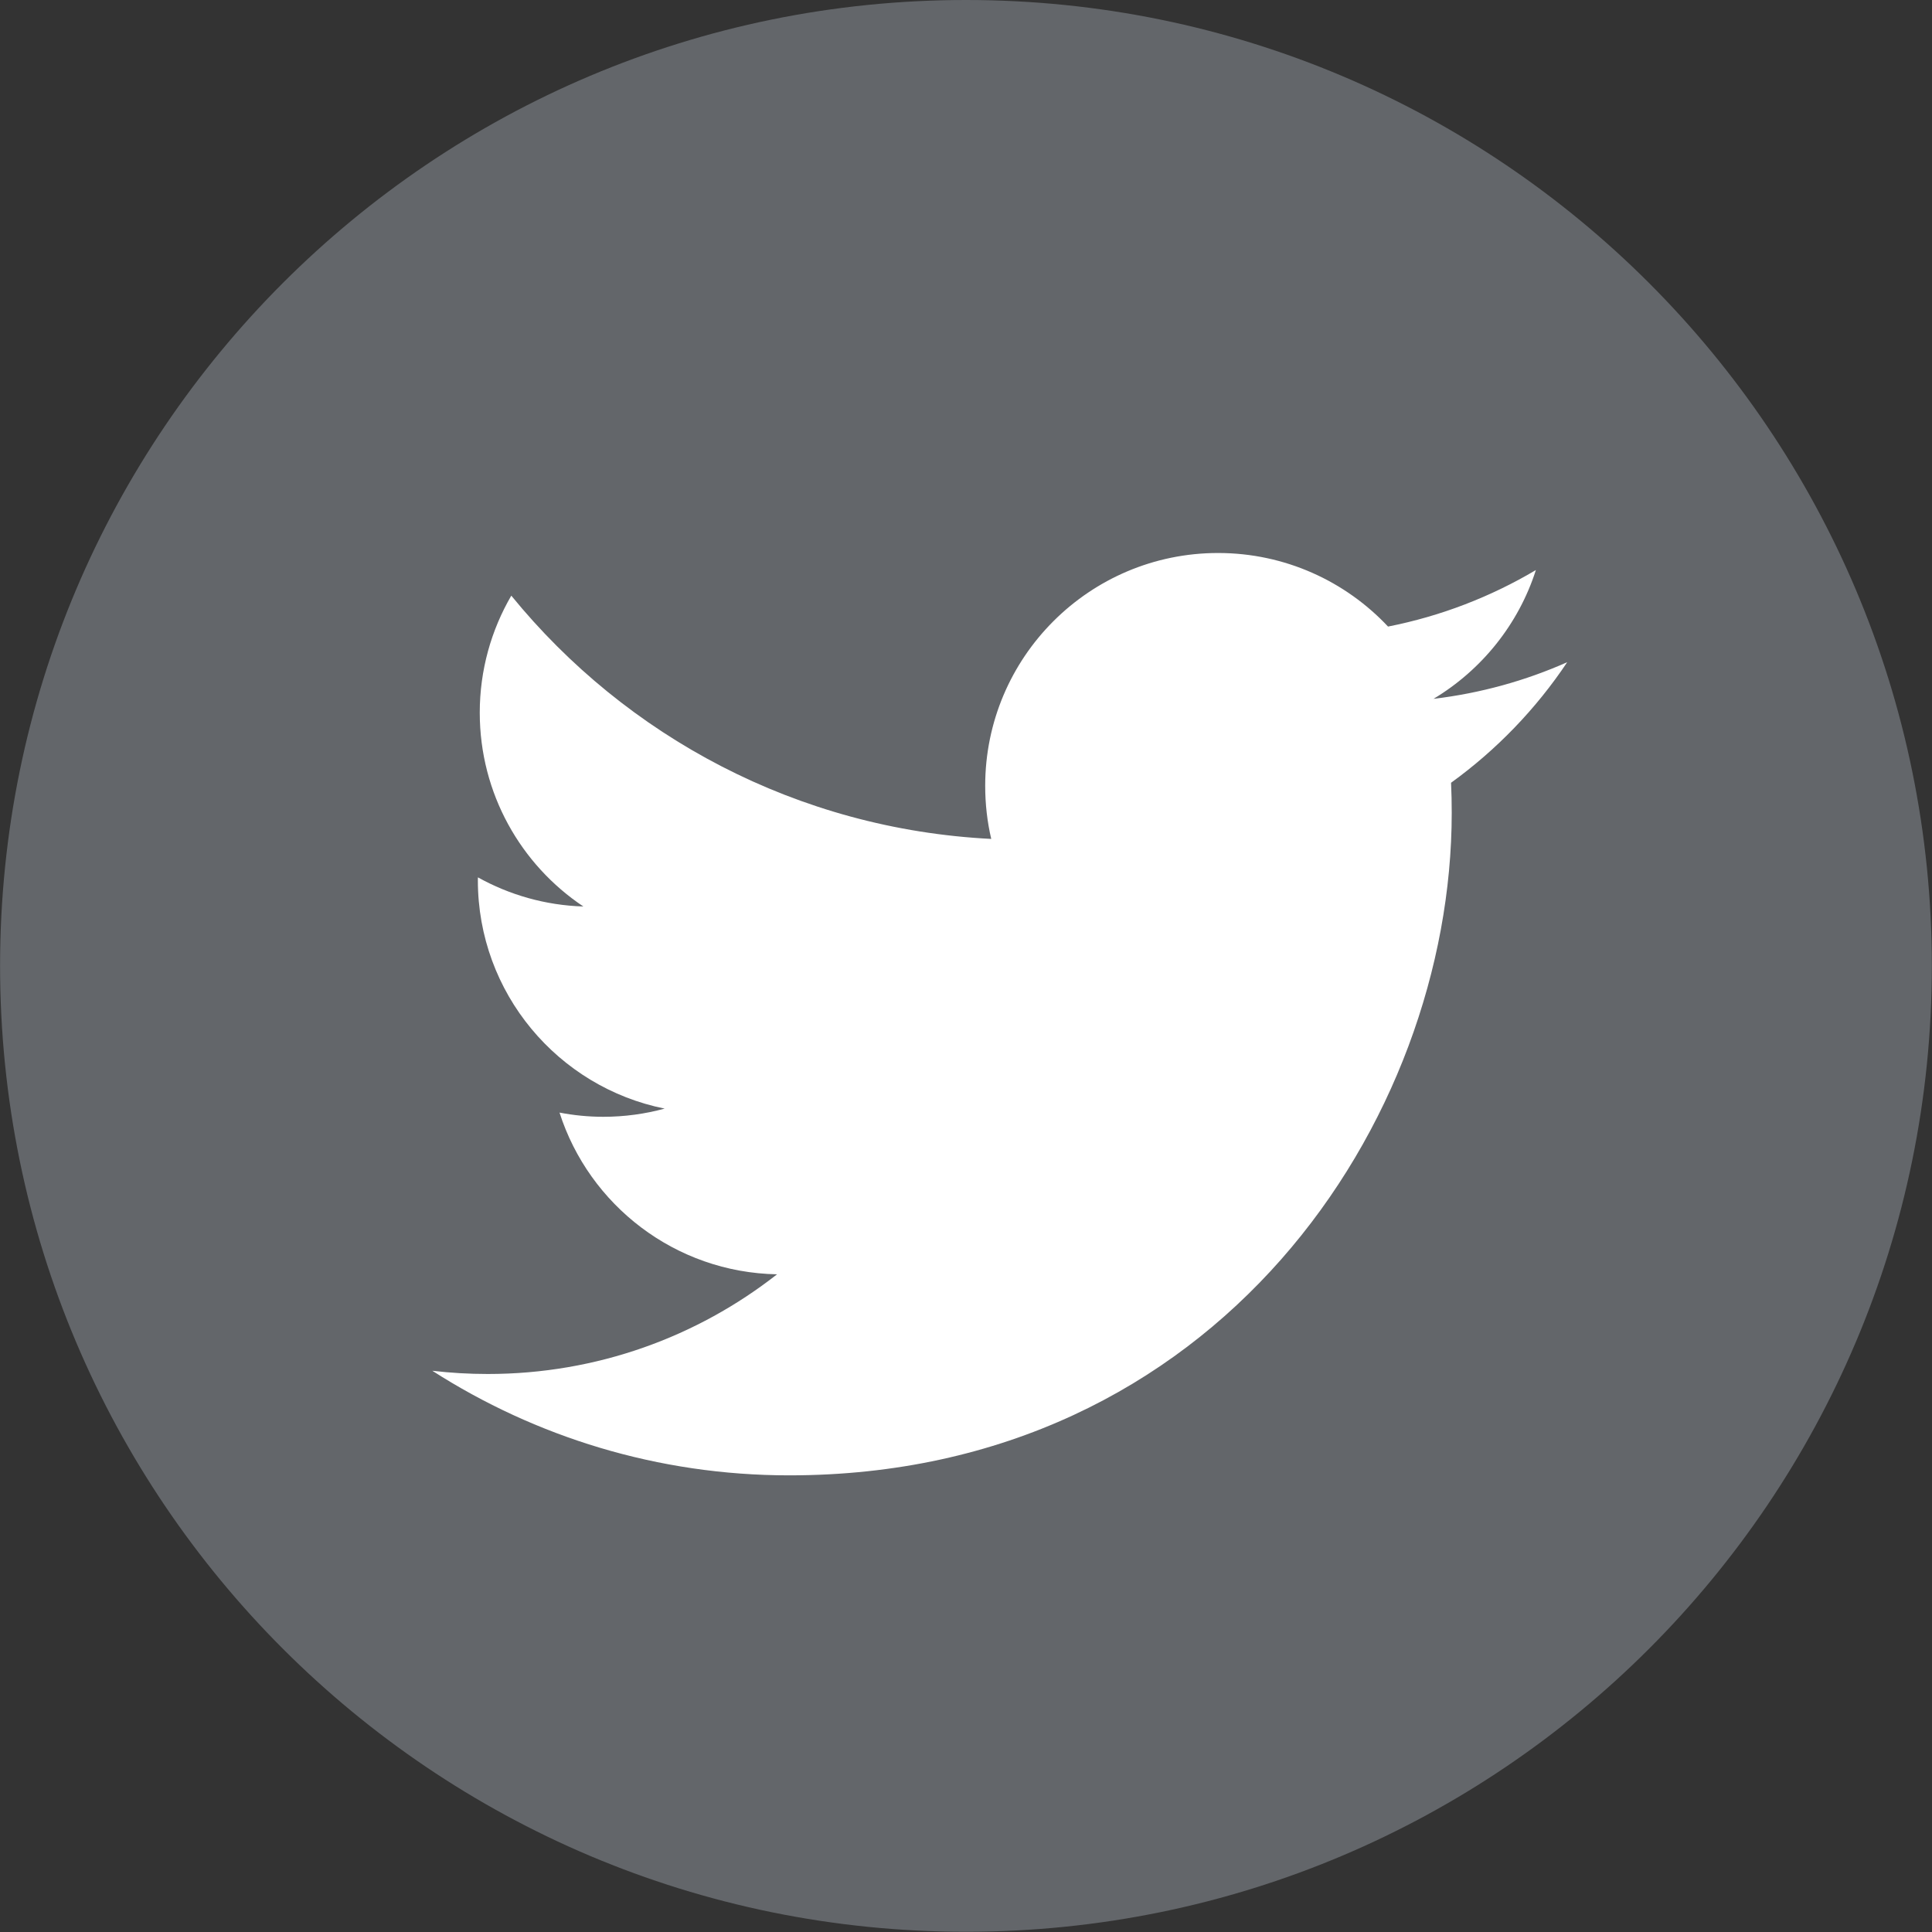
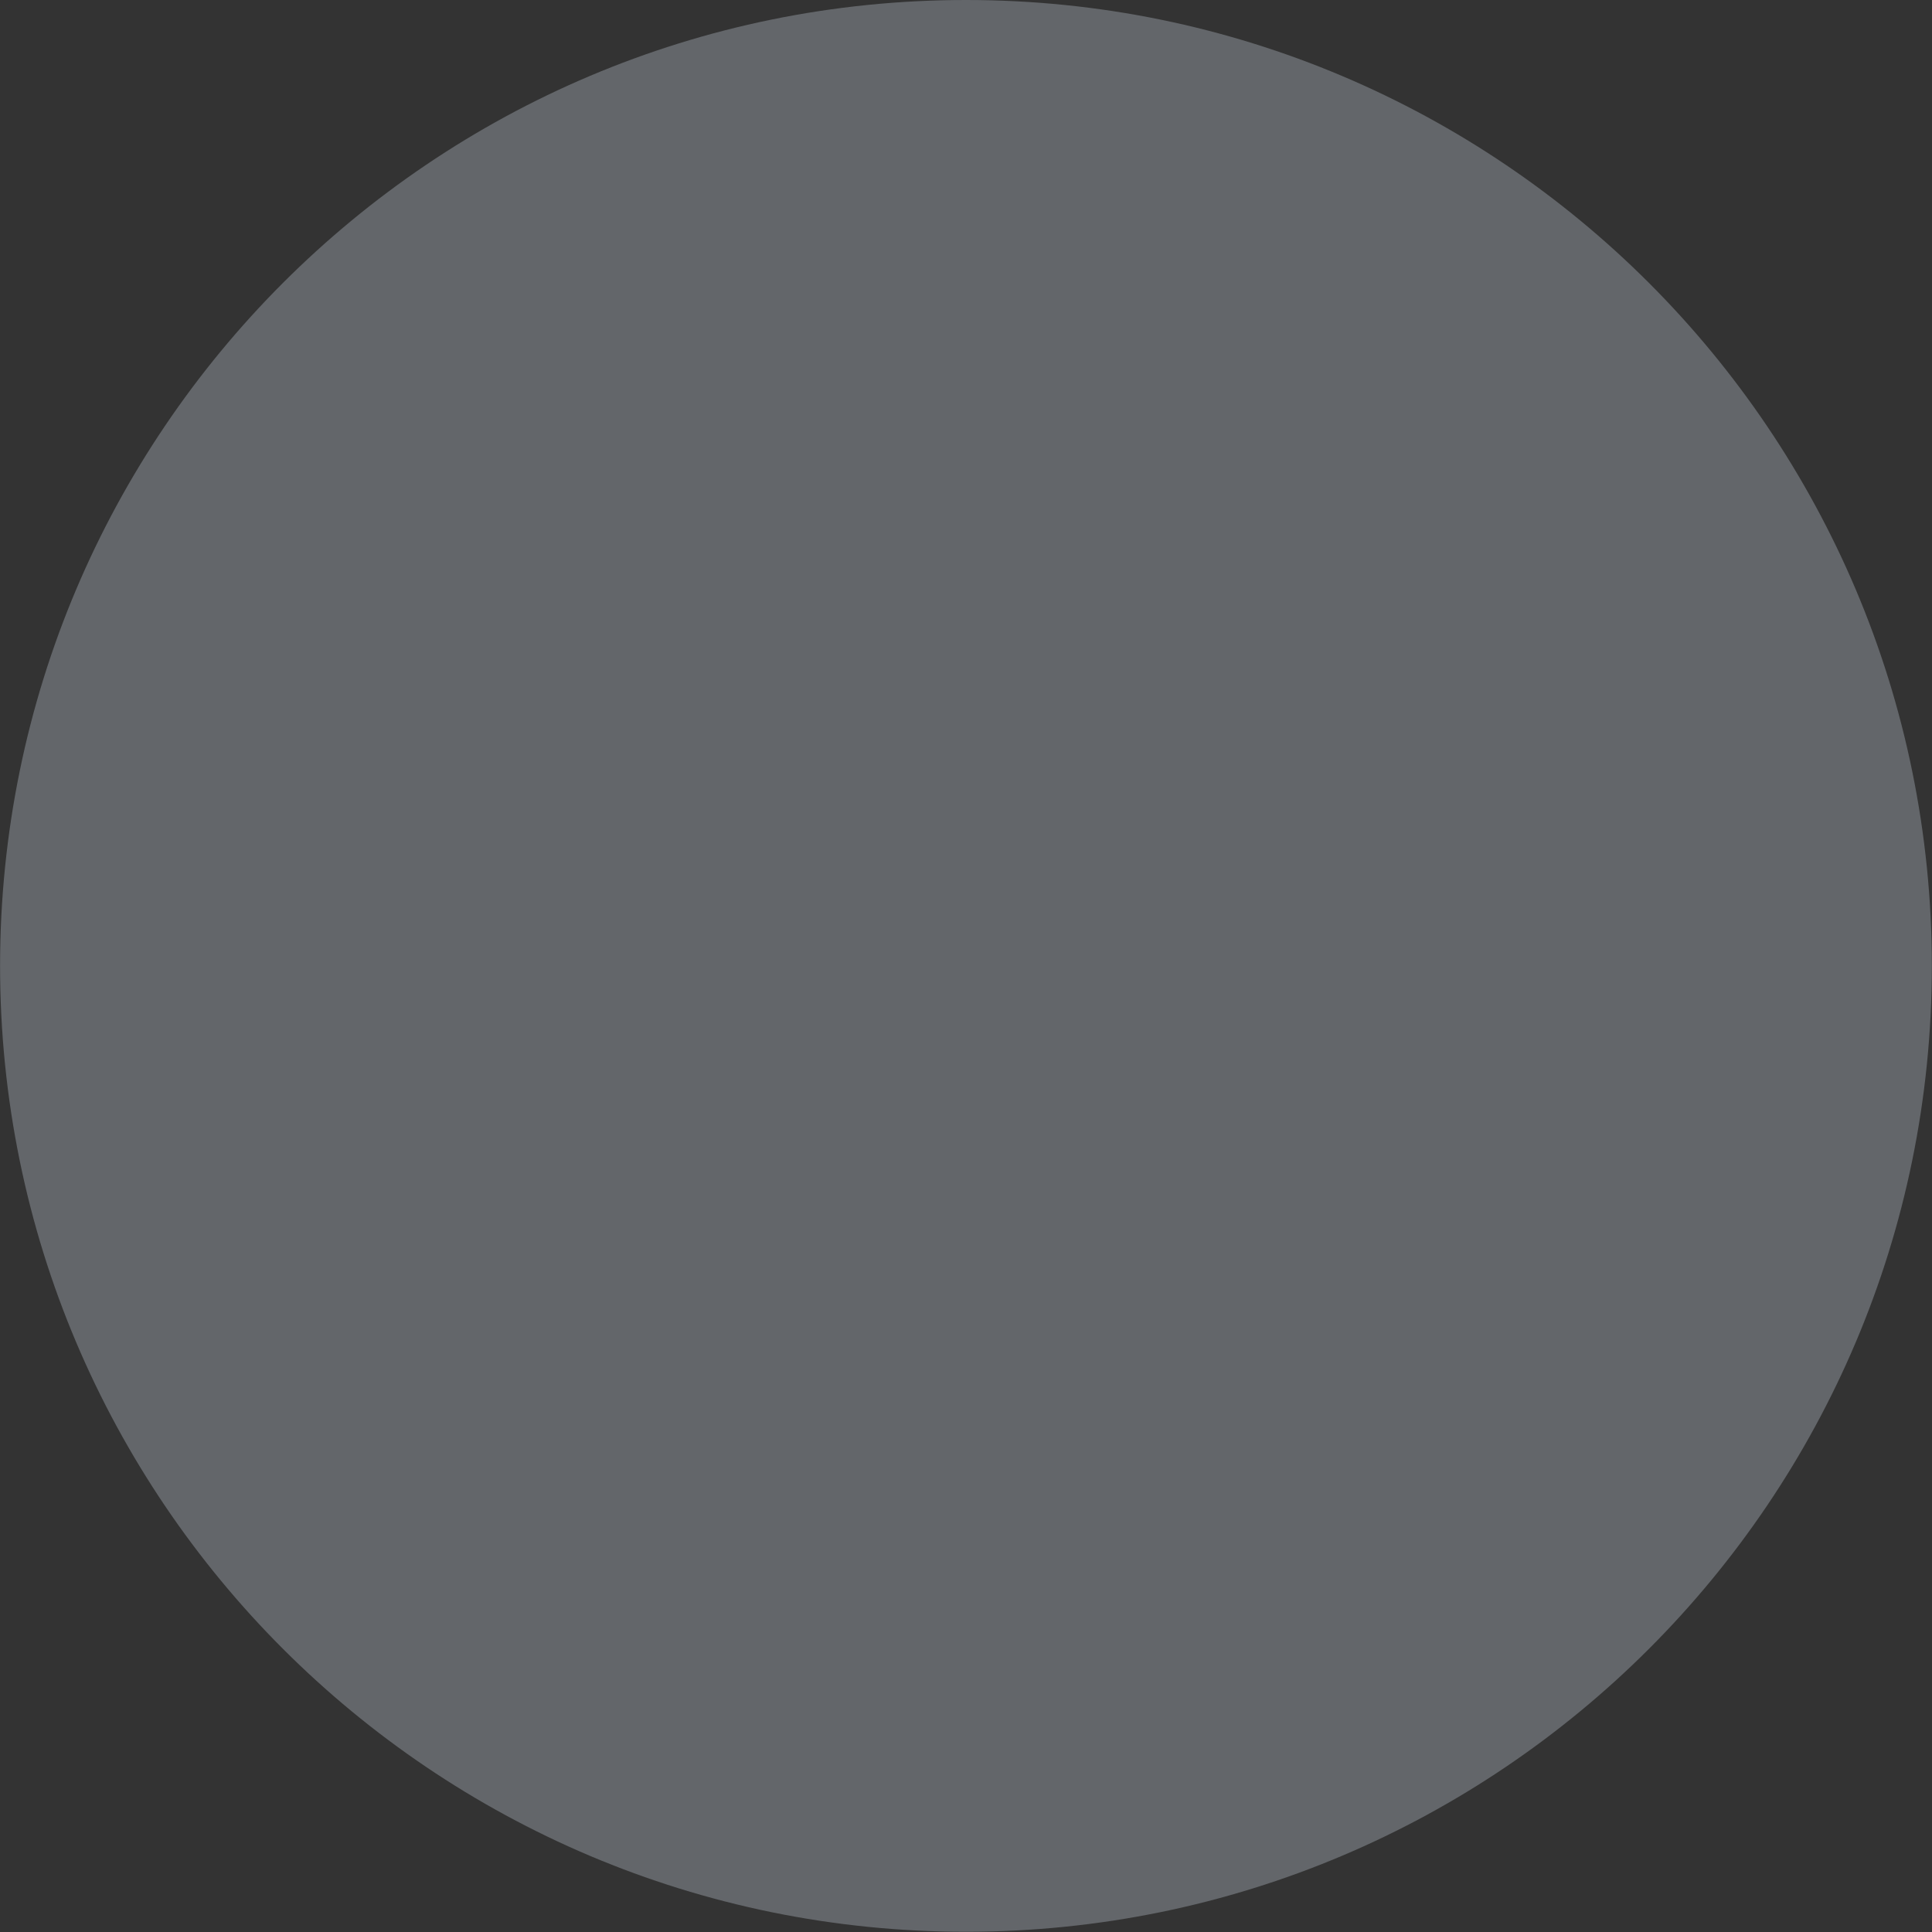
<svg xmlns="http://www.w3.org/2000/svg" width="100%" height="100%" viewBox="0 0 1667 1667" version="1.1" xml:space="preserve" style="fill-rule:evenodd;clip-rule:evenodd;stroke-linejoin:round;stroke-miterlimit:2;">
  <rect x="0" y="0" width="1667" height="1667" fill="#333333" stroke="none" />
  <g transform="matrix(4.167,0,0,4.167,-774.092,-8.338)">
    <path d="M585.782,202C585.782,312.457 496.239,402 385.782,402C275.325,402 185.782,312.457 185.782,202C185.782,91.544 275.325,2.001 385.782,2.001C496.239,2.001 585.782,91.544 585.782,202Z" style="fill:rgb(99,102,106);fill-rule:nonzero;" />
  </g>
  <g transform="matrix(4.167,0,0,4.167,-774.092,-8.338)">
-     <path d="M349.188,307.493C437.87,307.493 486.367,234.023 486.367,170.314C486.367,168.226 486.325,166.148 486.229,164.081C495.643,157.276 503.826,148.785 510.282,139.117C501.642,142.955 492.346,145.541 482.594,146.707C492.547,140.739 500.19,131.294 503.794,120.037C494.477,125.559 484.162,129.577 473.18,131.74C464.382,122.368 451.852,116.507 437.987,116.507C411.359,116.507 389.766,138.099 389.766,164.717C389.766,168.501 390.19,172.18 391.017,175.71C350.947,173.696 315.415,154.509 291.638,125.337C287.493,132.46 285.108,140.739 285.108,149.569C285.108,166.297 293.62,181.063 306.563,189.702C298.656,189.459 291.225,187.285 284.727,183.671C284.716,183.872 284.716,184.074 284.716,184.285C284.716,207.638 301.338,227.132 323.397,231.553C319.348,232.655 315.086,233.249 310.687,233.249C307.581,233.249 304.56,232.941 301.624,232.379C307.761,251.534 325.559,265.474 346.665,265.866C330.16,278.799 309.373,286.505 286.783,286.505C282.893,286.505 279.055,286.282 275.282,285.837C296.62,299.511 321.955,307.493 349.188,307.493Z" style="fill:white;fill-rule:nonzero;" />
-   </g>
+     </g>
</svg>